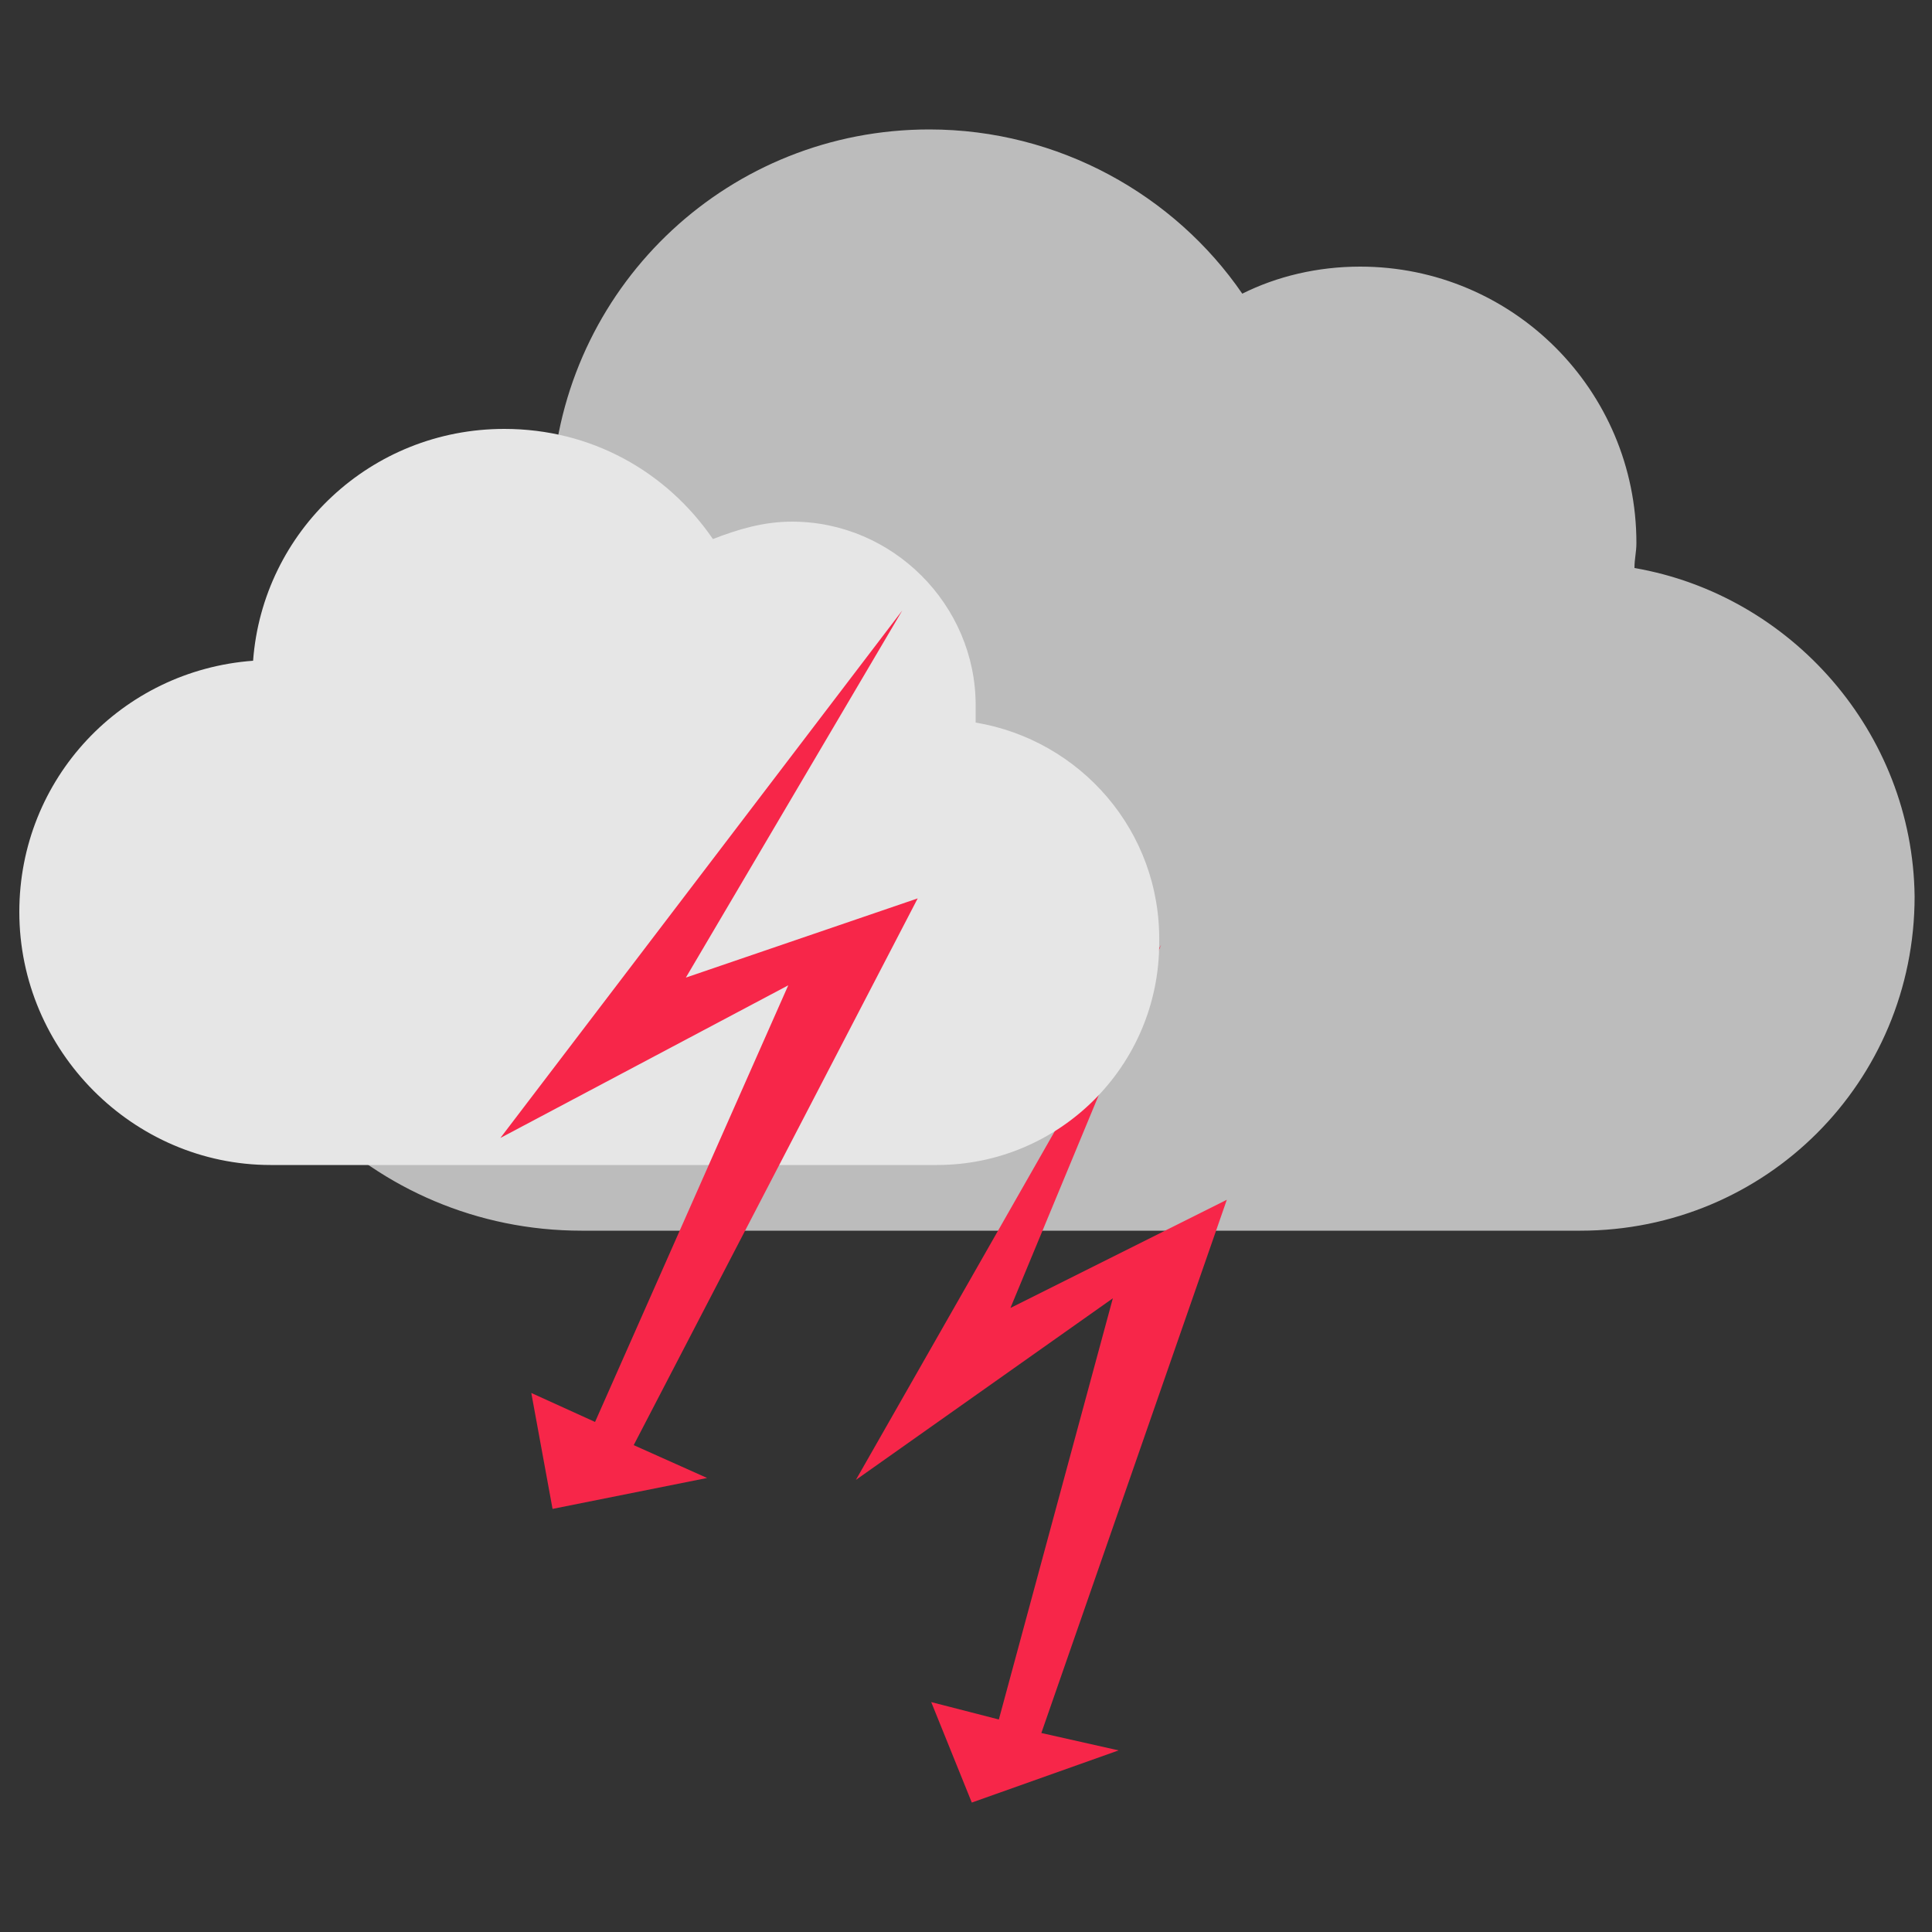
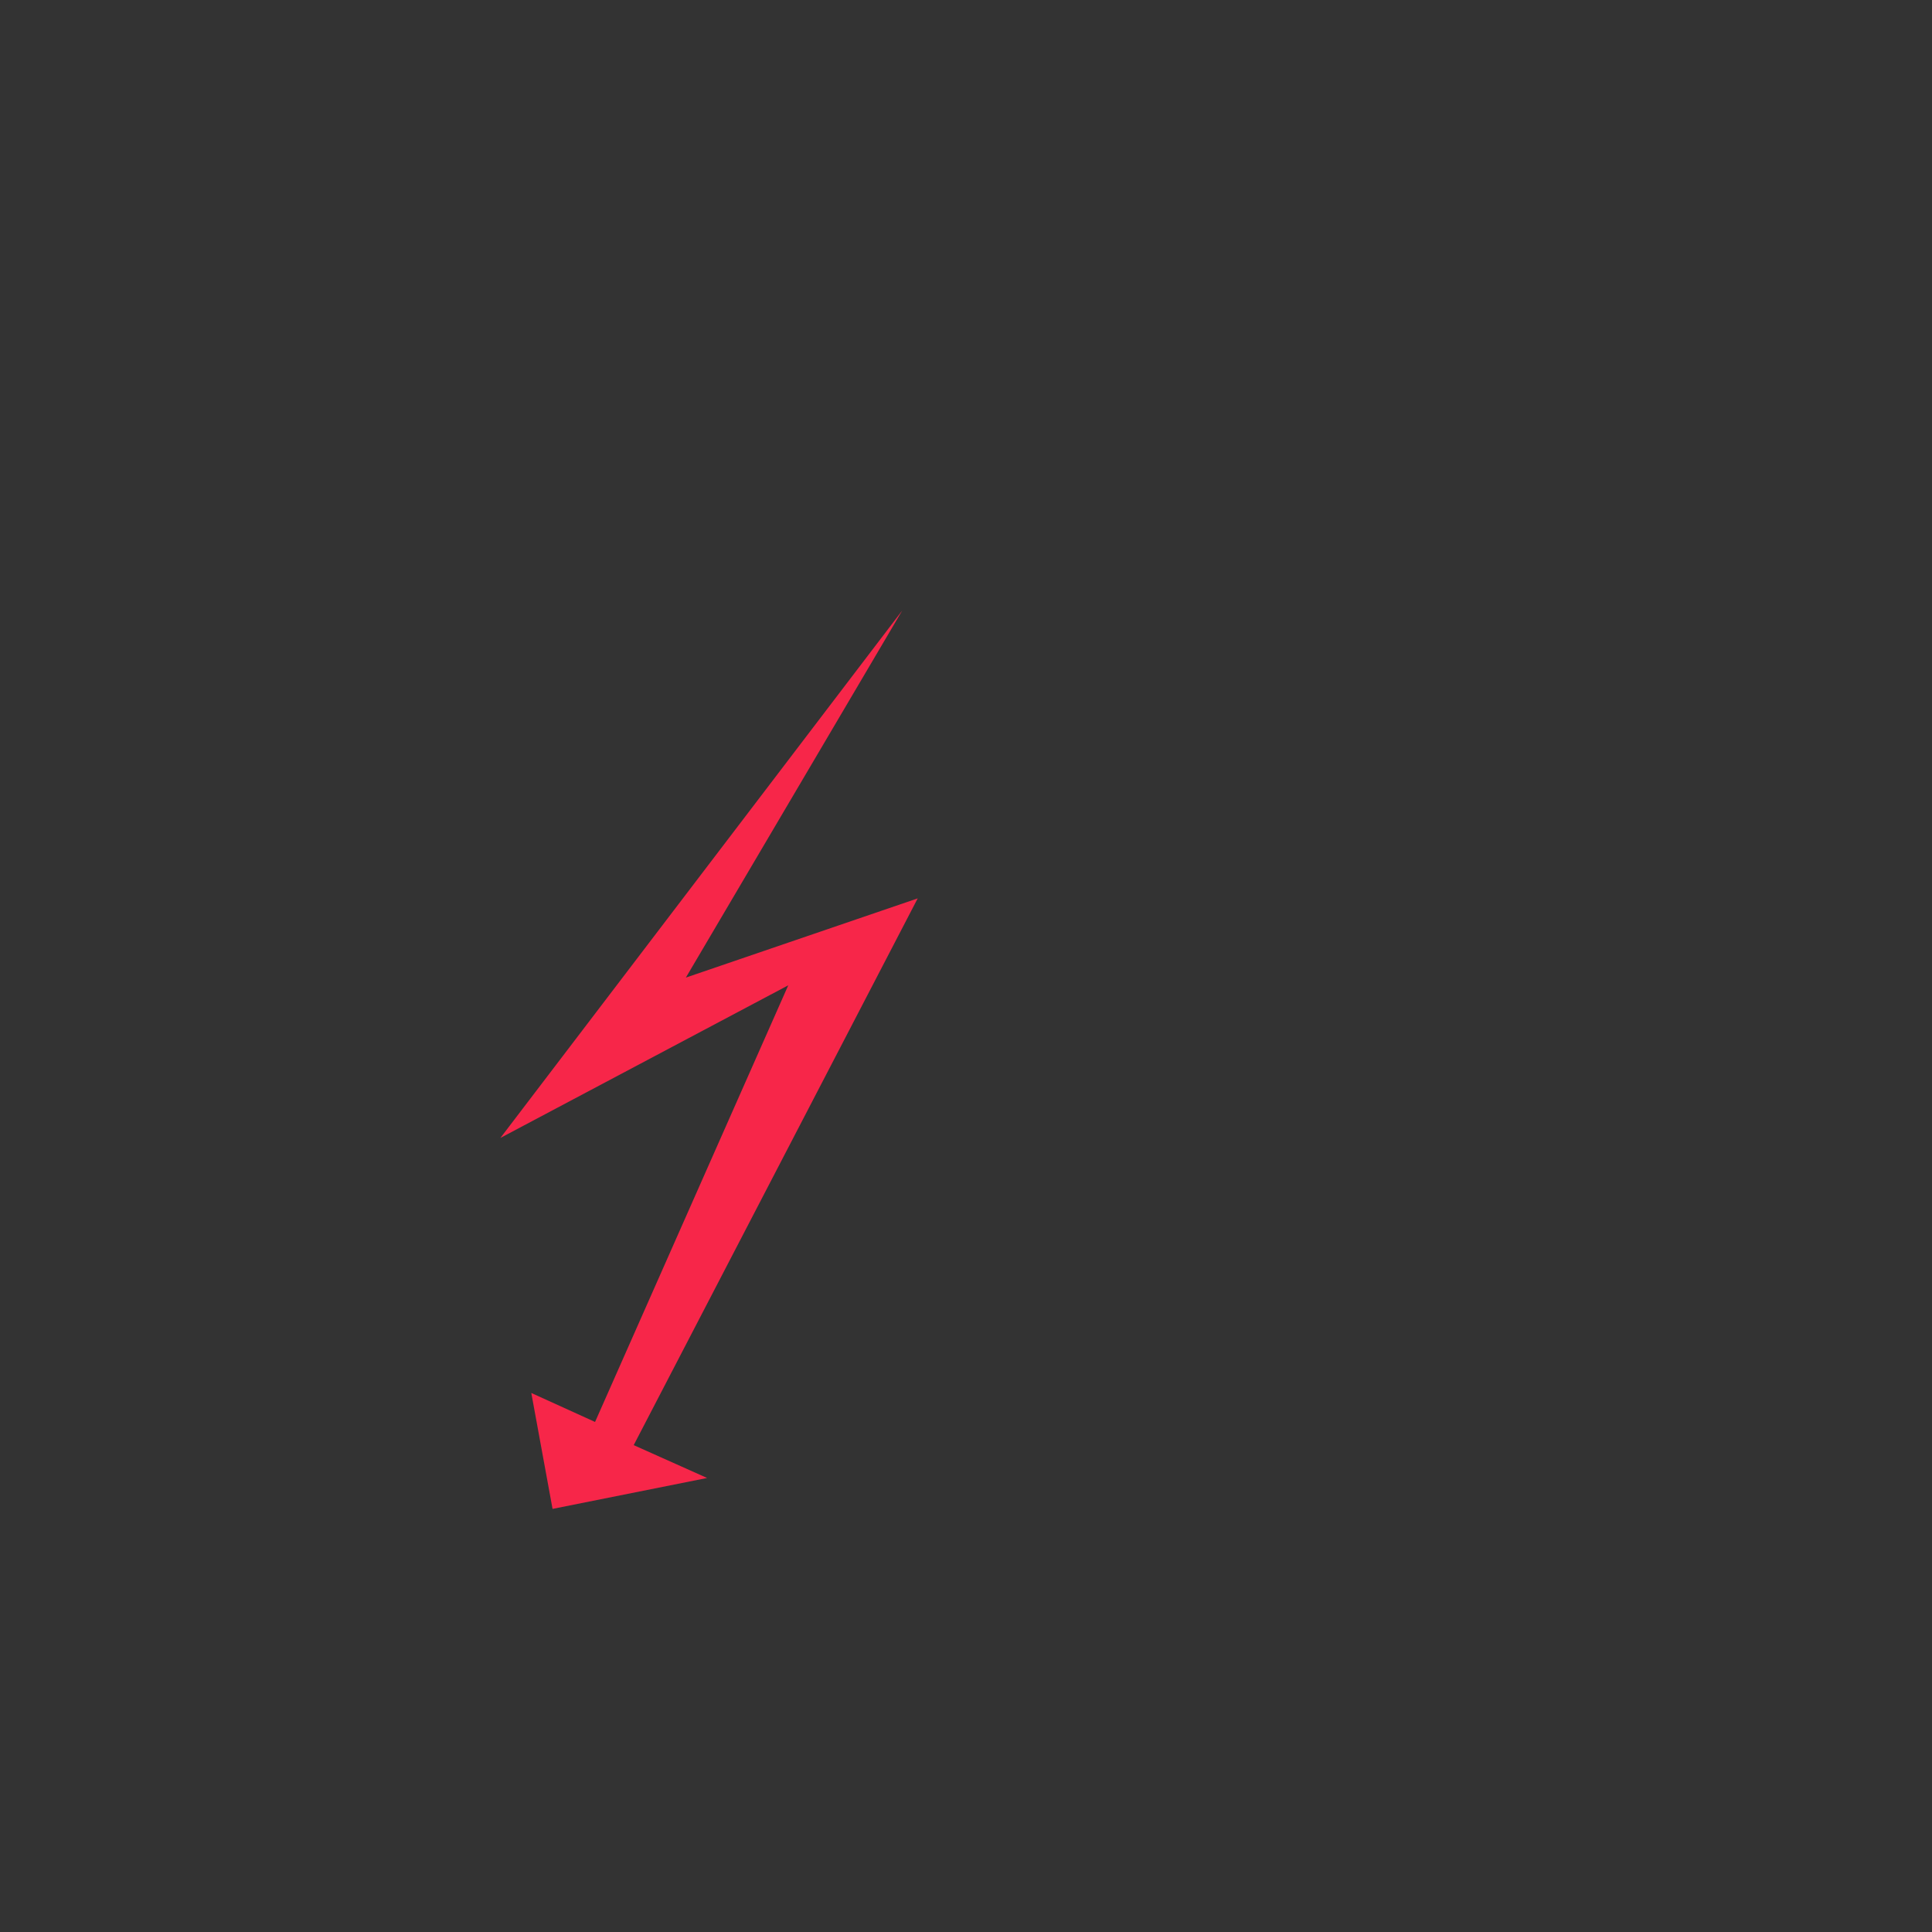
<svg xmlns="http://www.w3.org/2000/svg" version="1.1" id="Layer_1" x="0px" y="0px" viewBox="0 0 100 100" style="enable-background:new 0 0 100 100;" xml:space="preserve">
  <rect x="0" y="0" width="100" height="100" fill="#333333" stroke="none" />
  <style type="text/css">
	.st0{opacity:0.75;}
	.st1{fill:#FFFFFF;}
	.st2{fill:url(#SVGID_1_);}
	.st3{fill:#BCBCBC;}
	.st4{fill:#F72649;}
	.st5{fill:#E6E6E6;}
</style>
  <g id="Ebene_2">
</g>
  <g id="Ebene_3">
</g>
  <g id="Ebene_5">
</g>
  <g id="Ebene_4">
    <g id="Layer_6">
	</g>
  </g>
  <g id="Ebene_1">
    <g>
      <g class="st0">
        <path class="st1" d="M173.1,108" />
      </g>
      <g>
        <linearGradient id="SVGID_1_" gradientUnits="userSpaceOnUse" x1="173.1" y1="-6" x2="173.1" y2="-6" gradientTransform="matrix(1 0 0 -1 0 102)">
          <stop offset="0" style="stop-color:#005288" />
          <stop offset="0.689" style="stop-color:#005288" />
          <stop offset="1" style="stop-color:#0071BC" />
          <stop offset="1" style="stop-color:#1B1464" />
        </linearGradient>
        <path class="st2" d="M173.1,108" />
      </g>
    </g>
    <g>
-       <path class="st3" d="M84.6,29.4c0-0.5,0.1-0.8,0.1-1.3c0-7.9-6.4-14.3-14.3-14.3c-2.2,0-4.3,0.5-6.1,1.4    c-3.5-5.1-9.5-8.5-16.2-8.5c-10.3,0-18.7,7.9-19.5,18c-10,0.7-18,9.2-18,19.5c0,10.8,8.7,19.5,19.5,19.5h51.7    c9.6,0,17.3-7.7,17.3-17.3C99,37.9,92.7,30.8,84.6,29.4z" />
-       <polygon class="st4" points="63.5,62.1 52.3,67.7 60.1,48.9 44.3,76.6 57.6,67.2 51.7,89 48.2,88.1 50.3,93.3 57.9,90.6     53.9,89.7   " />
-       <path class="st5" d="M50.5,37.4c0-0.3,0-0.5,0-0.9c0-5.2-4.3-9.5-9.5-9.5c-1.5,0-2.8,0.4-4.1,0.9c-2.4-3.5-6.3-5.7-10.8-5.7    c-6.9,0-12.5,5.3-13,12C6.3,34.7,1,40.3,1,47.2c0,7.2,5.9,13.1,13,13.1h34.5c6.3,0,11.5-5.1,11.5-11.5    C60.1,43,55.9,38.3,50.5,37.4z" />
      <polygon class="st4" points="47.5,46.5 35.5,50.6 46.7,31.6 25.9,58.9 40.8,51 30.8,73.6 27.5,72.1 28.6,78.1 36.6,76.5     32.8,74.8   " />
    </g>
  </g>
</svg>